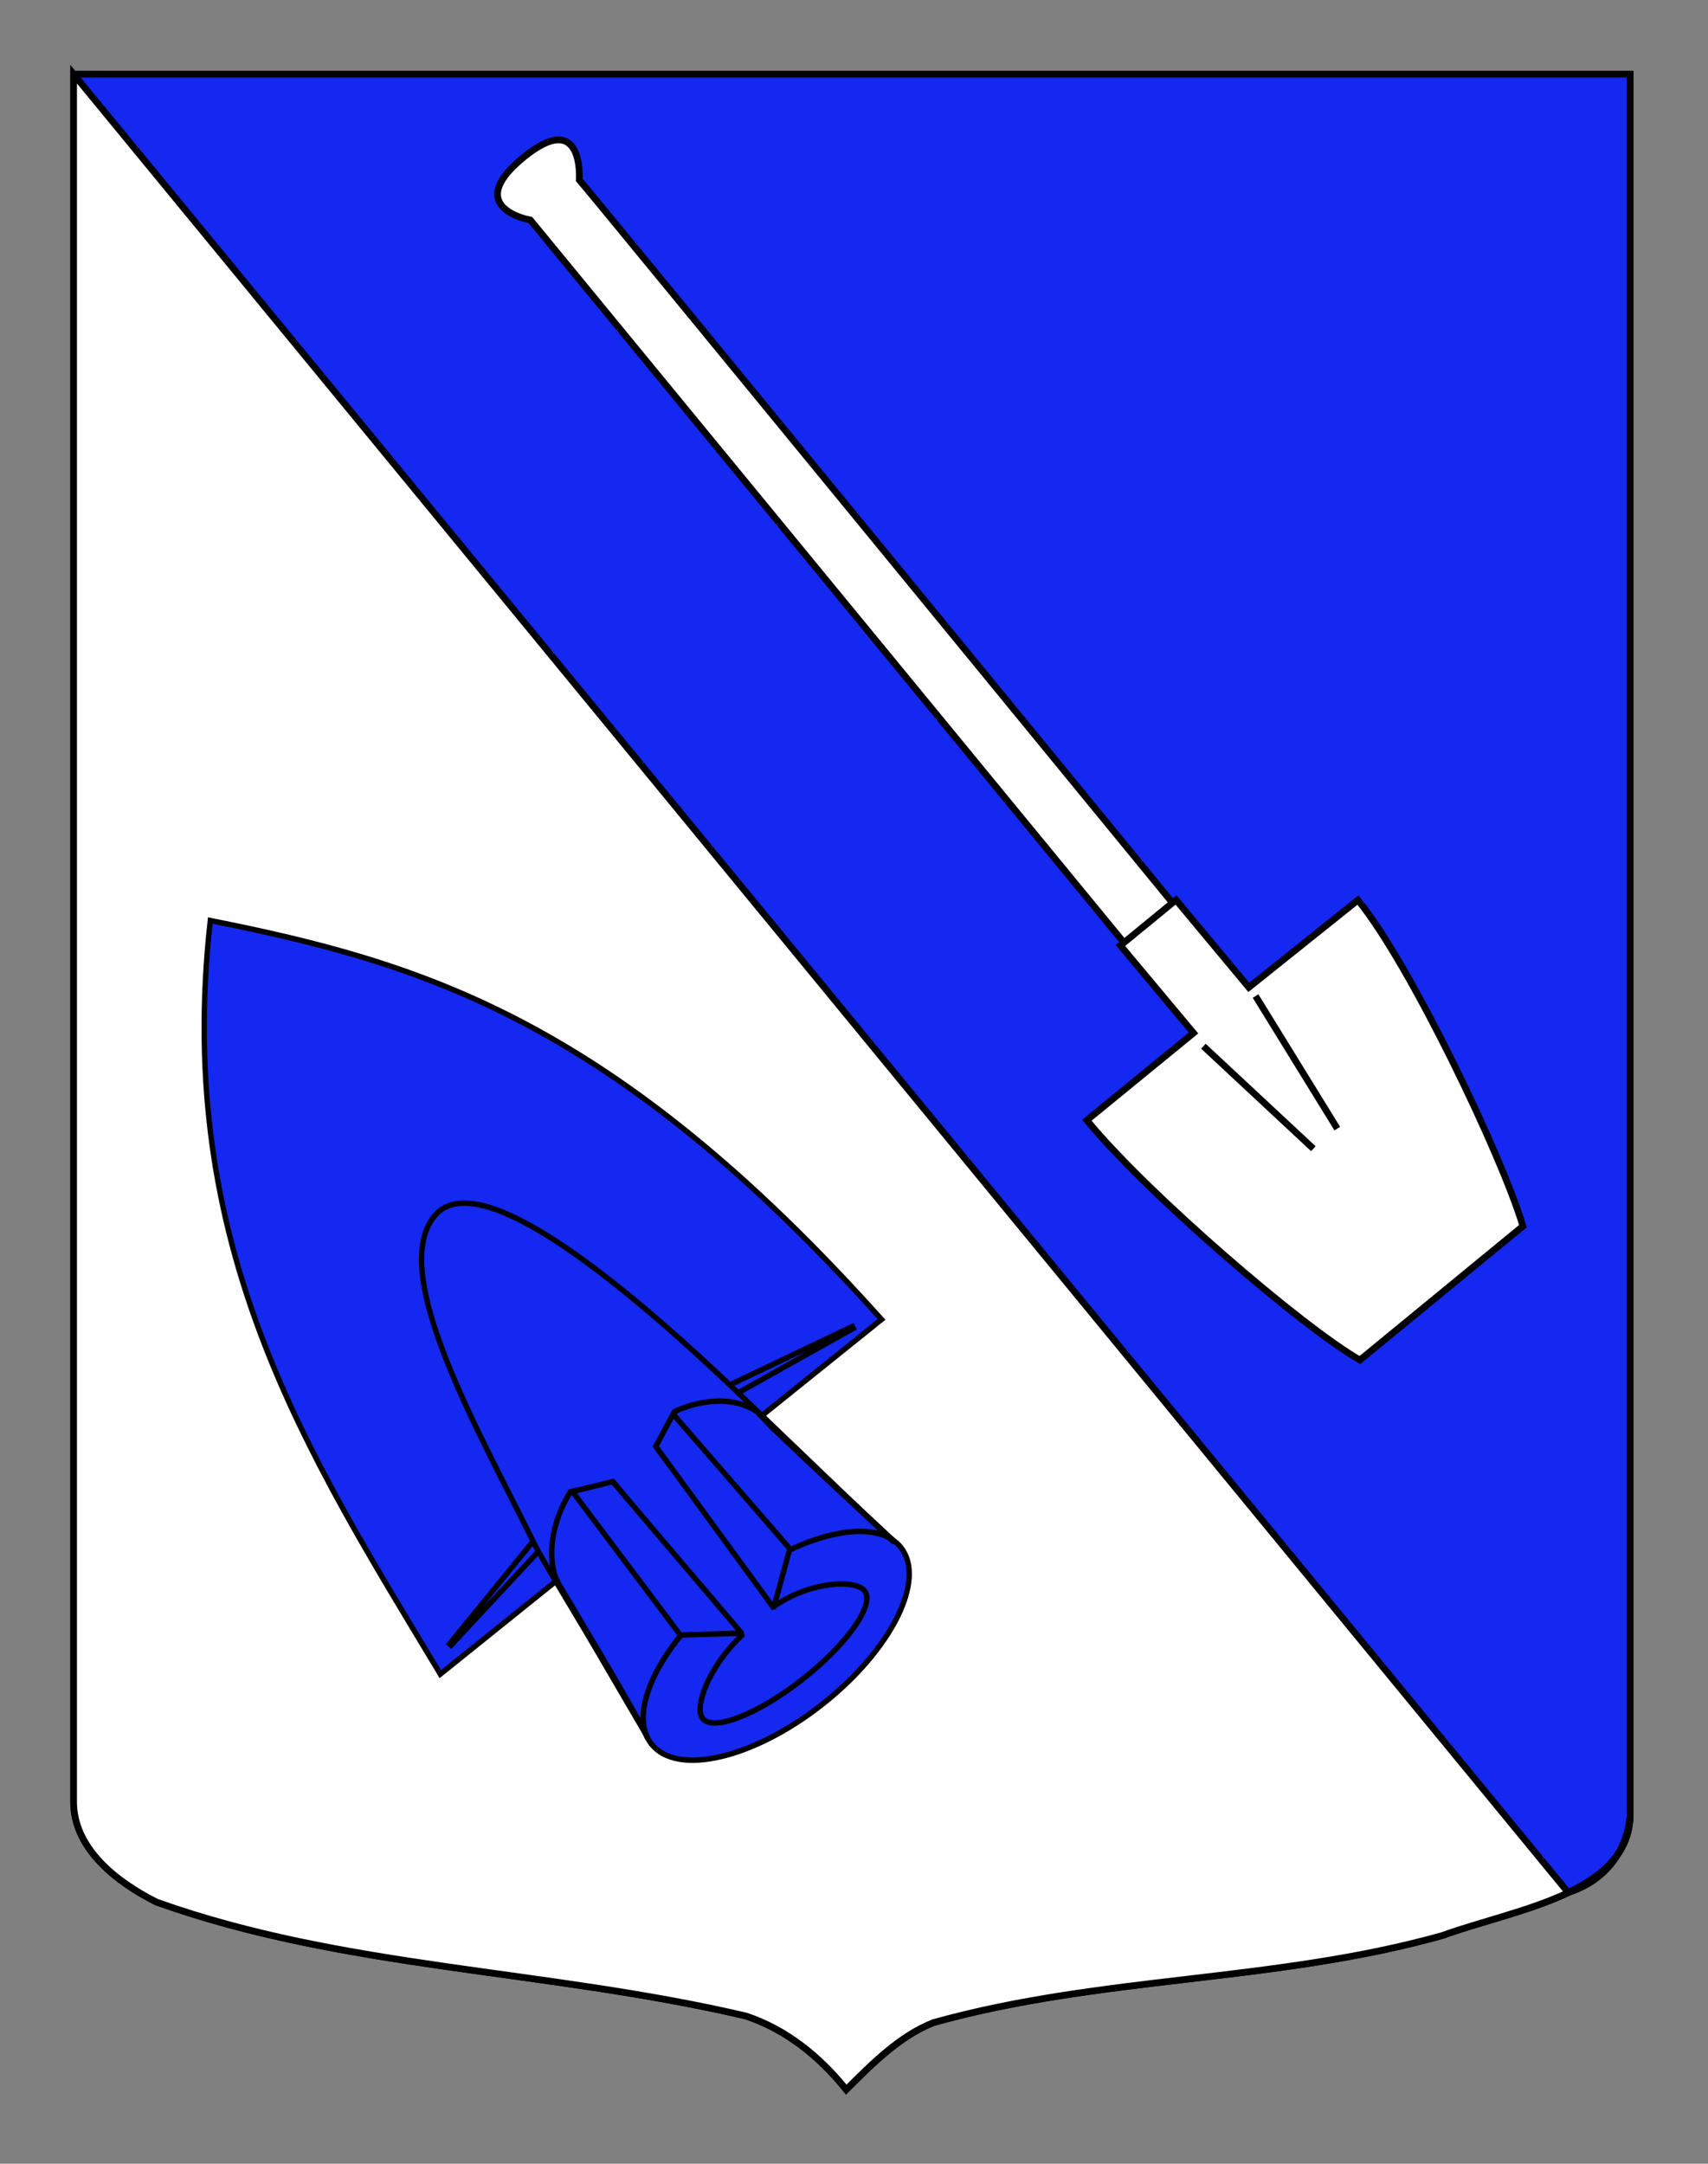
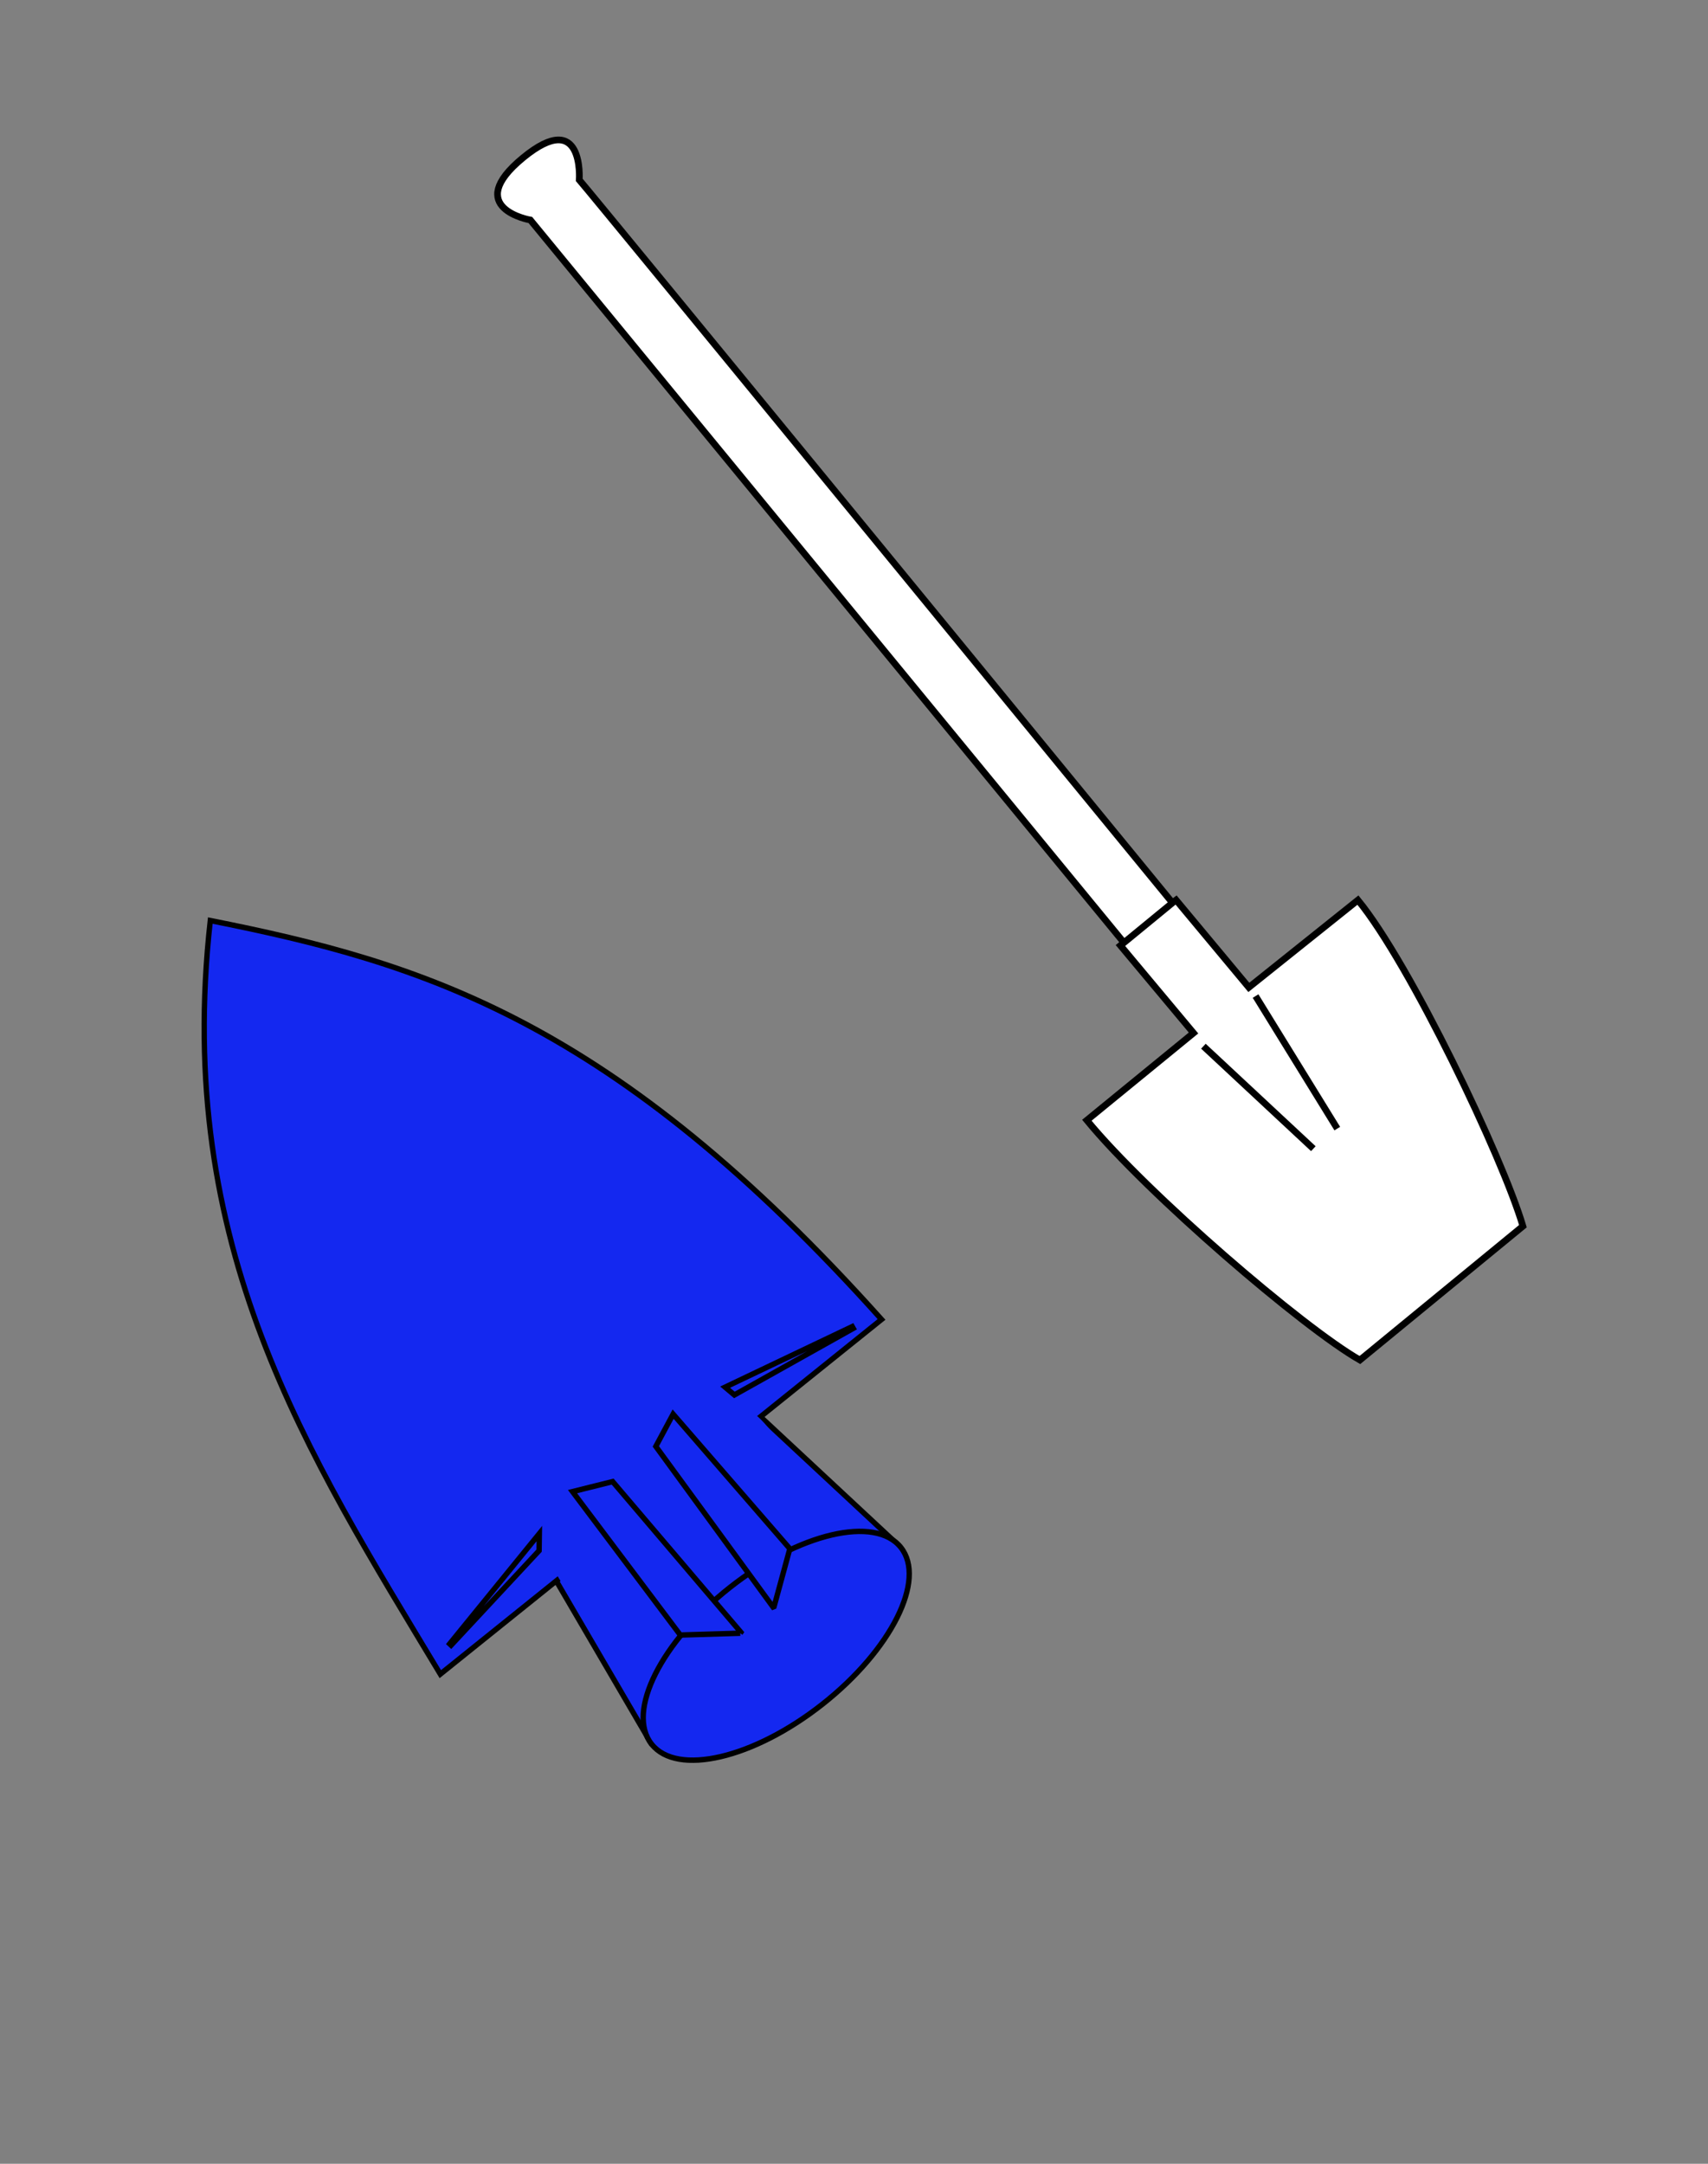
<svg xmlns="http://www.w3.org/2000/svg" version="1.0" x="0px" y="0px" width="255.118px" height="323.149px" viewBox="0 0 255.118 323.149" enable-background="new 0 0 255.118 323.149" xml:space="preserve">
  <rect x="0" y="0" width="255.118" height="323.149" fill="#808080" stroke="none" />
  <g id="Calque_2">
-     <path fill="#1428F0" stroke="#000000" d="M10.994,11.075c78,0,154.505,0,232.505,0c0,135.583,0,149.083,0,259.75   c0,12.043-17.099,14.25-28.1,18.25c-25,7-51,6-76,13c-5,2-9,6-13,10c-4-5-9-9-15-11c-30-7-60-7-88-17c-6-3-12.406-8-12.406-15   C10.994,245.533,10.994,147.45,10.994,11.075z" />
-     <path fill="#FFFFFF" stroke="#000000" d="M243.5,270.824c0,12.043-17.099,14.25-28.1,18.25c-25,7-51,6-76,13c-5,2-9,6-13,10   c-4-5-9-9-15-11c-30-7-60-7-88-17c-6-3-12.406-8-12.406-15c0-23.541,0-121.625,0-258l223.25,271.575   C243.5,279.63,243.5,270.824,243.5,270.824z" />
    <path id="Pelle" fill="#FFFFFF" stroke="#000000" d="M86.522,26.865c1.989,2.263,88.601,107.962,88.601,107.962l0.543-0.413   l10.867,13.047l16.297-13.034c7.816,9.519,21.611,38.44,24.643,48.698l-24.348,19.988c-8.502-4.84-31.792-24.854-40.786-35.809   l15.935-13.029l-10.918-13.065l0.523-0.428L79.222,32.86c0,0-10.264-1.775-1.092-9.305C87.299,16.028,86.522,26.865,86.522,26.865   L86.522,26.865z M199.744,168.552l-12.204-19.796l0,0 M179.748,156.246l16.422,15.306 M175.313,134.681l-7.409,6.083" />
    <g id="g21911" transform="matrix(-0.797,0,0,-0.811,620.403,604.802)">
      <path id="path39837" fill="#1428F0" stroke="#000000" d="M610.258,461.385l26.288,24.054l38.305-29.67l-18.234-30.679    l-18.592,26.777L610.258,461.385z" />
      <path id="path32700" fill="#1428F0" stroke="#000000" d="M613.212,502.774c50.287,55.131,86.017,65.669,125.8,73.456    c6.828-60.286-18.177-98.023-43.11-138.772L613.212,502.774z" />
      <path id="path30920" fill="#1428F0" stroke="#000000" stroke-linecap="round" stroke-linejoin="round" d="M656.318,424.584    c4.784,5.926-1.794,18.84-14.695,28.841c-12.899,10-27.235,13.302-32.022,7.371c-0.005-0.006-0.015-0.017-0.022-0.026    c-4.782-5.929,1.797-18.841,14.695-28.842c12.902-10.001,27.237-13.302,32.021-7.372    C656.302,424.564,656.31,424.575,656.318,424.584z" />
      <path id="path32698" fill="#1428F0" stroke="#000000" d="M693.879,442.784l-16.49,17.413l-0.045,3.143l16.809-20.303    L693.879,442.784z" />
      <path id="path21024" fill="#1428F0" d="M633.616,481.862c2.496,3.029,3.139,3.416,5.762,5.12l36.282-28.149    c-0.634-1.755-2.43-4.505-3.65-6.185L633.616,481.862z" />
      <path id="path31811" fill="#1428F0" stroke="#000000" d="M618.514,501.132l0.186,0.323l23.828-11.151l-1.737-1.434    L618.514,501.132z" />
-       <path id="path28248" fill="#1428F0" stroke="#000000" stroke-linecap="round" stroke-linejoin="round" d="M627.958,436.557    c-8.38,6.49-13.562,13.767-11.572,16.247c1.654,2.061,9.751,1.832,16.578-2.598l22.119,28.583l-3.262,7.107    c-8.02,3.455-14.191,1.399-16.304-1.087c-2.595-3.052-21.867-20.354-24.475-22.9l28.083,26.464    c20.757,19.561,49.38,43.407,57.818,33.502c8.934-10.486-8.43-40-18.765-60.614c-2.326-4.637-19.859-32.149-21.095-35.568    c1.294,3.309,14.474,24.741,16.861,28.765c0.913,1.537,2.762,8.228-2.424,16.603l-8.111,1.665l-24.038-28.128    c6.089-5.54,9.045-13.218,7.374-15.3C644.756,426.816,636.341,430.067,627.958,436.557z" />
-       <path id="path31809" fill="#1428F0" stroke="#000000" d="M639.691,444.989l-0.123,0.171l24.038,27.753l7.521-1.844l-20.028-26.183    l-0.159-0.196l-0.254-0.025L639.691,444.989z" />
+       <path id="path31809" fill="#1428F0" stroke="#000000" d="M639.691,444.989l-0.123,0.171l24.038,27.753l7.521-1.844l-20.028-26.183    l-0.159-0.196l-0.254-0.025L639.691,444.989" />
      <path id="path43383" fill="#1428F0" stroke="#000000" d="M633.352,449.898l0.199-0.078l21.964,29.576l-3.243,5.941l-21.687-24.568    l-0.159-0.196l0.035-0.249L633.352,449.898z" />
    </g>
  </g>
  <g id="Calque_1">
</g>
</svg>